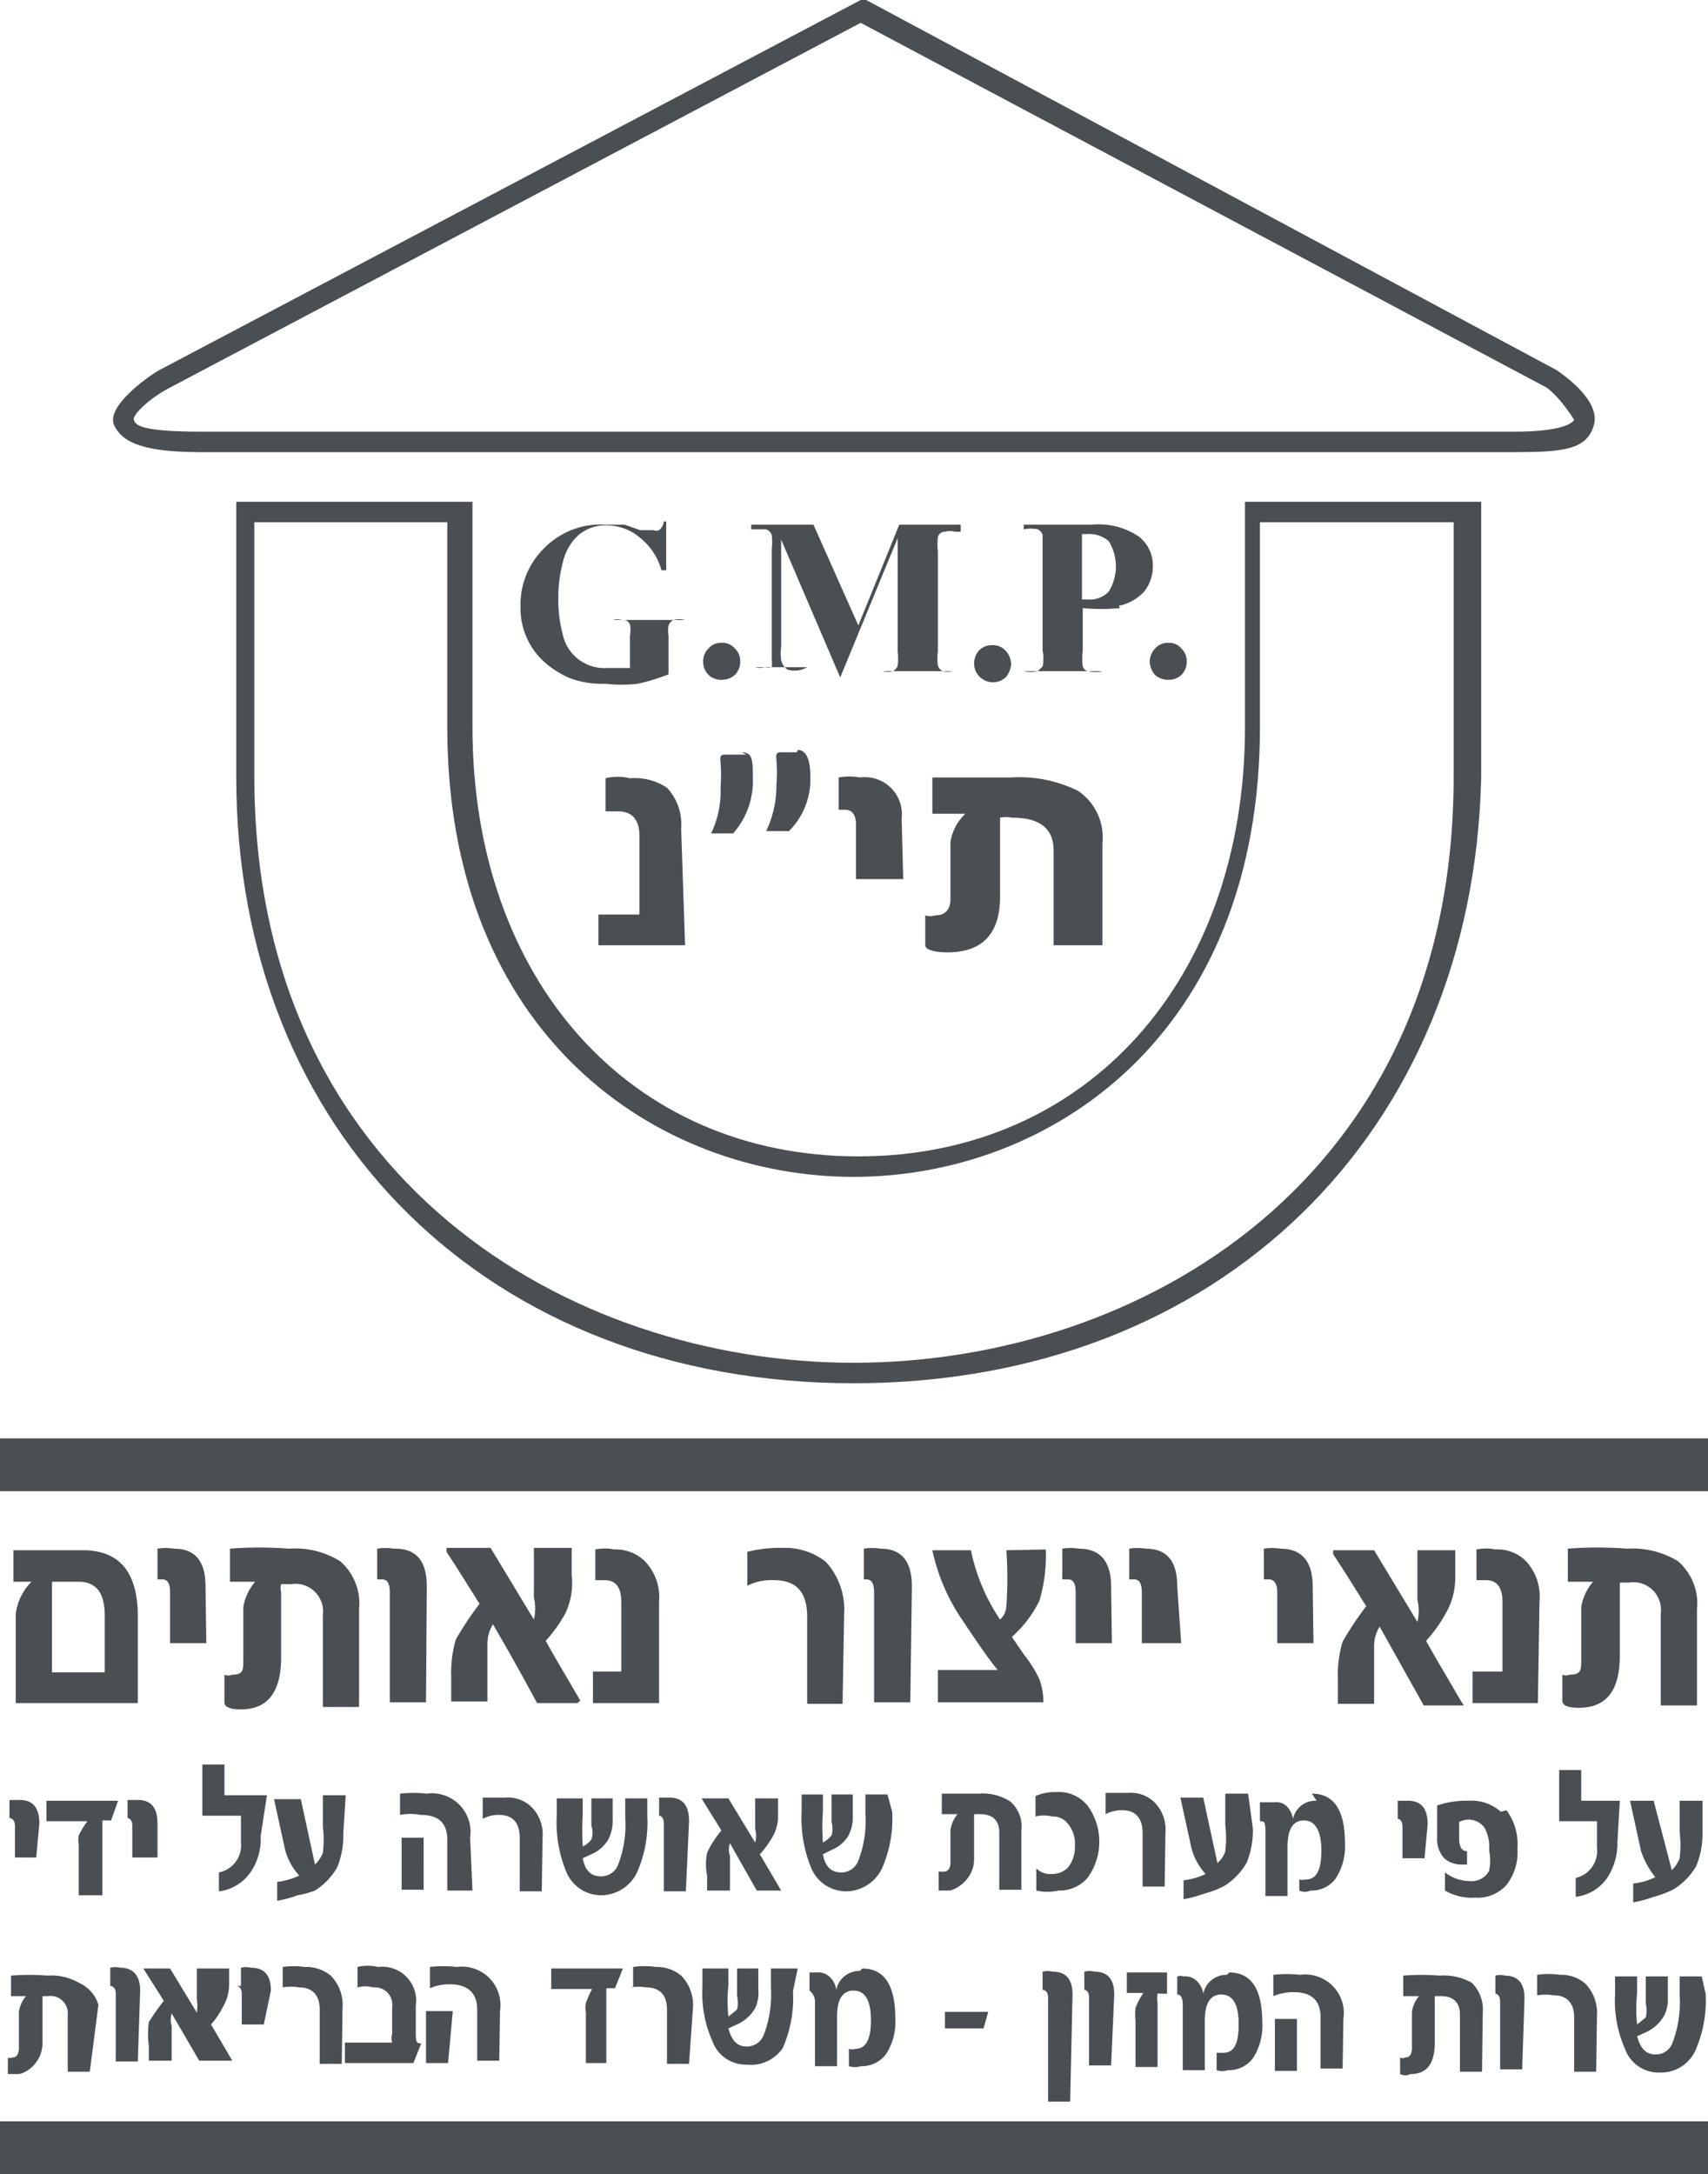
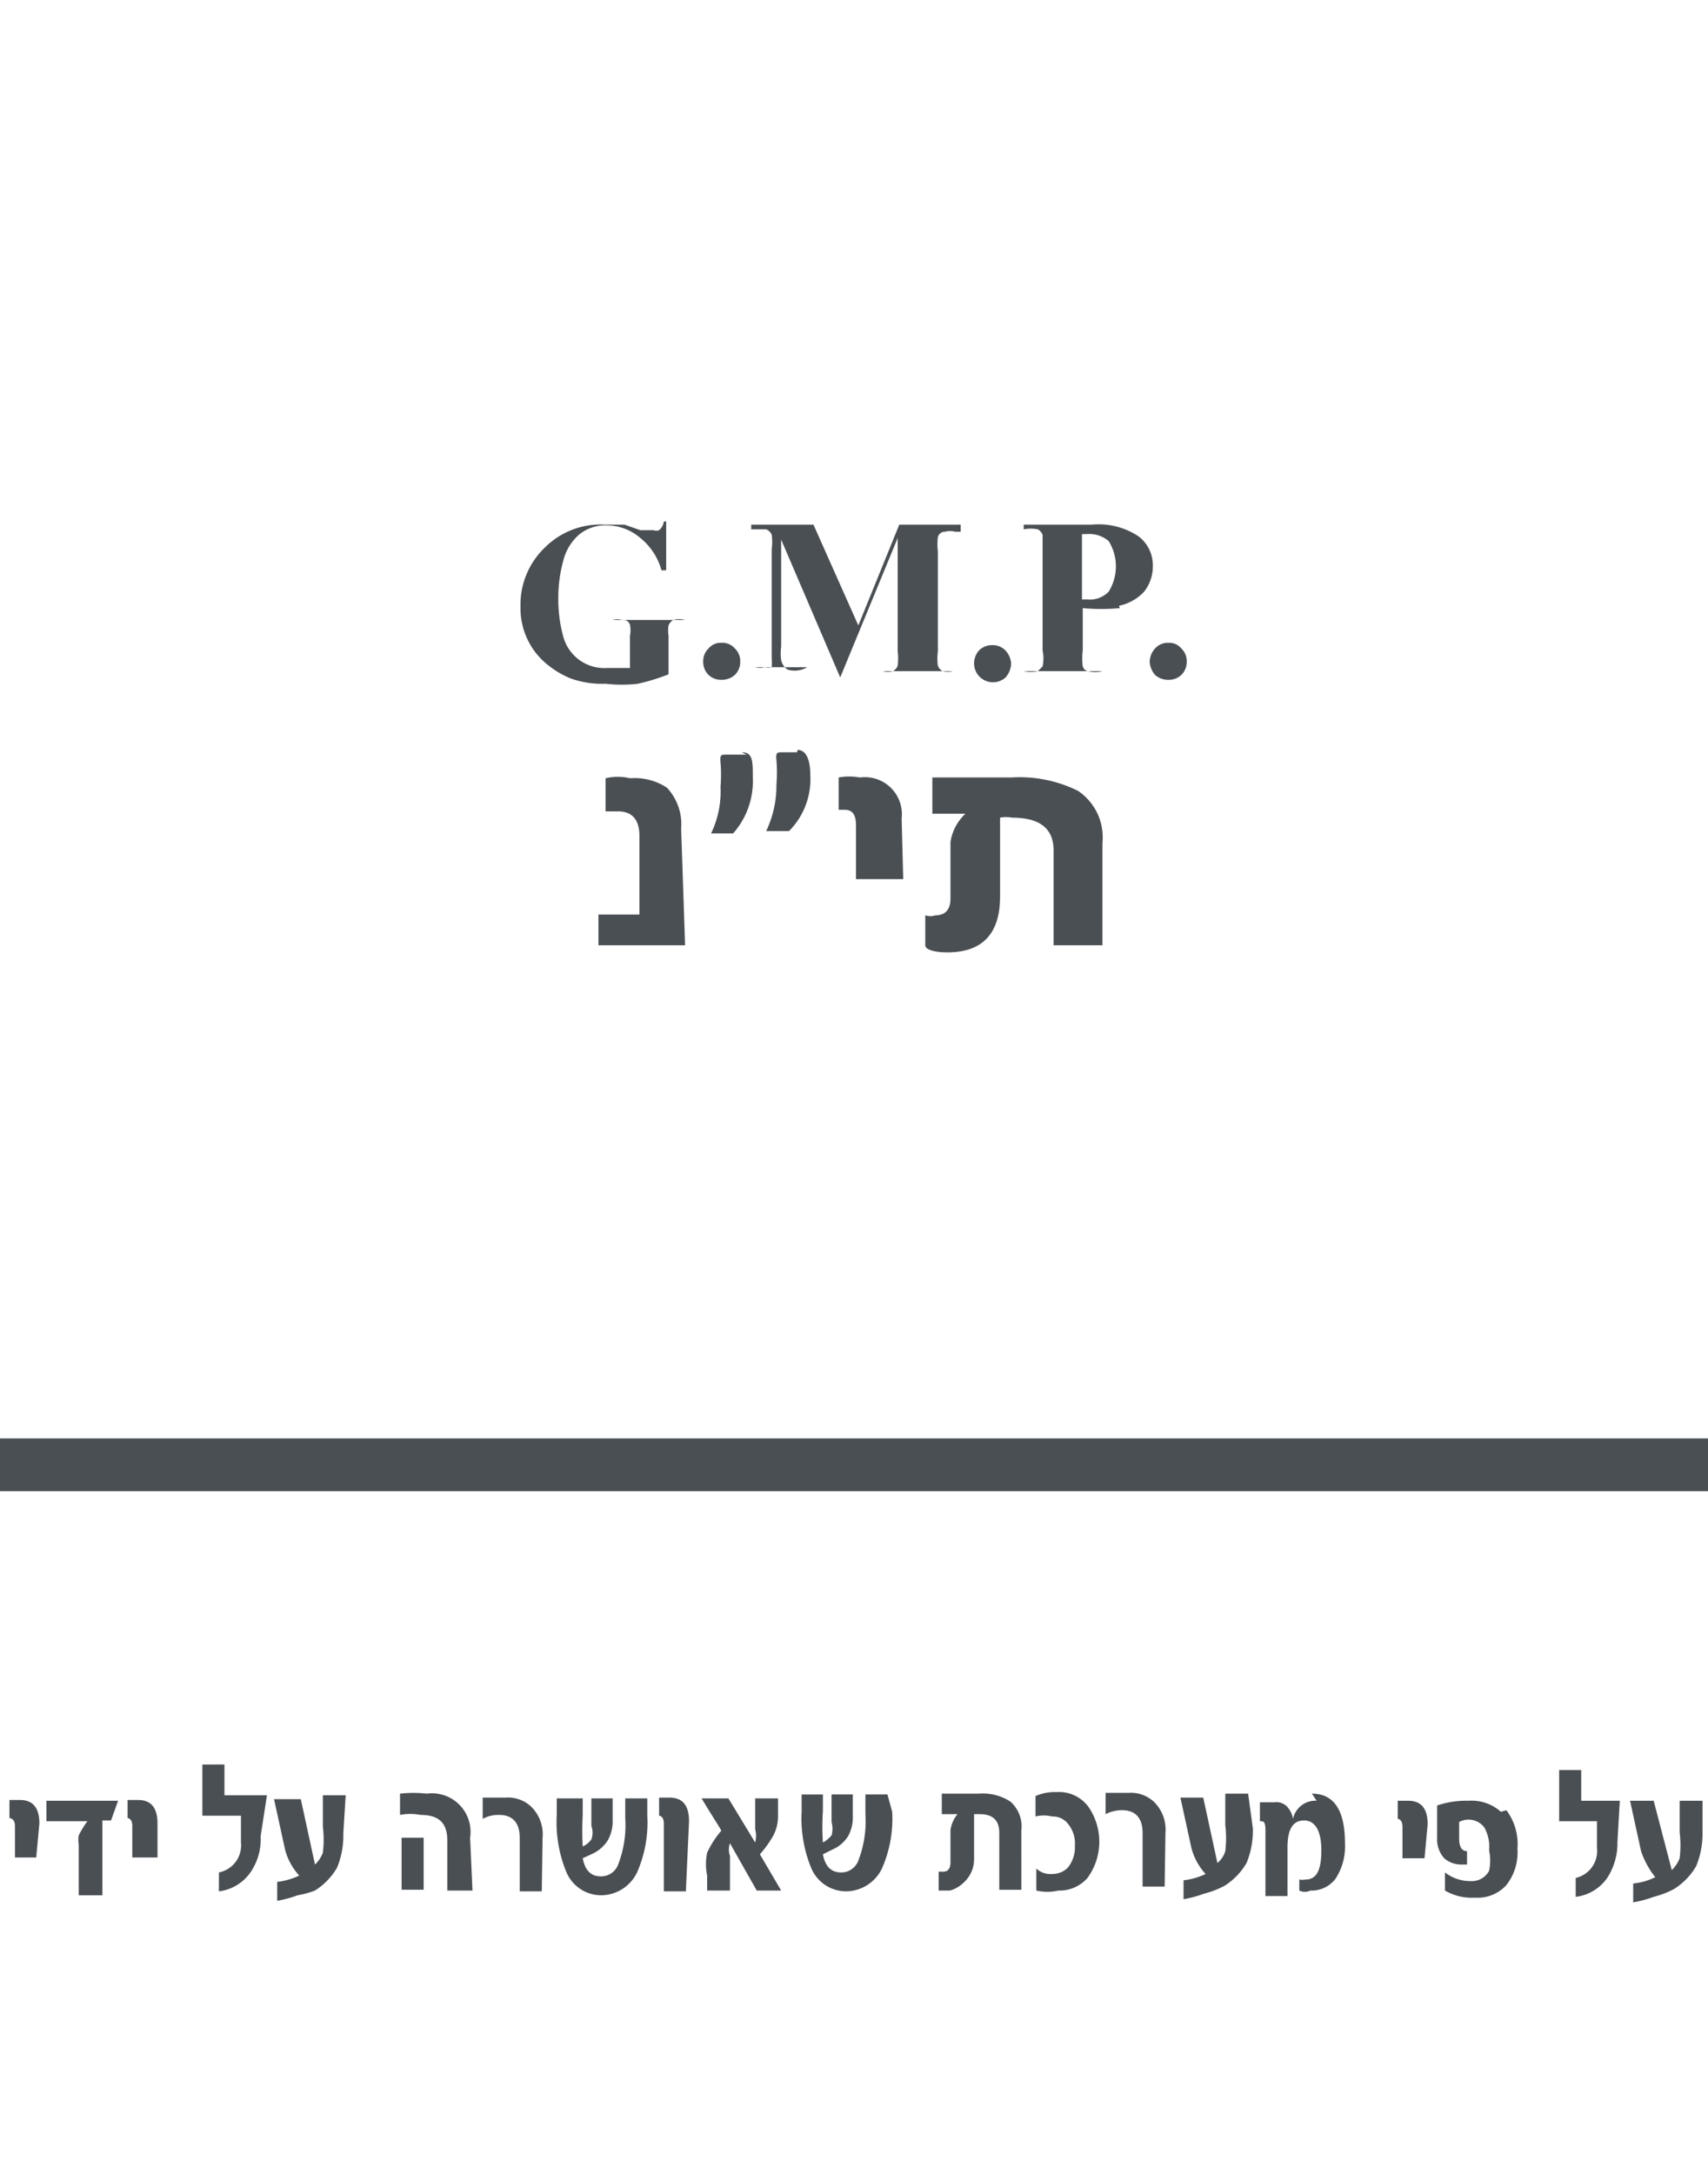
<svg xmlns="http://www.w3.org/2000/svg" viewBox="0 0 21.69 27.6">
  <defs>
    <style>.cls-1{fill:#4a4f54;}</style>
  </defs>
  <g id="Layer_2" data-name="Layer 2">
    <g id="_Layer_" data-name="&lt;Layer&gt;">
-       <path class="cls-1" d="M21.61,25.09h-.28v.24a1.44,1.44,0,0,1-.09.6.22.22,0,0,1-.22.15c-.12,0-.19-.08-.23-.23l.13-.06a.51.51,0,0,0,.2-.18.44.44,0,0,0,.06-.25v-.27H20.9v.35a.37.37,0,0,1,0,.17l-.11.09a1.91,1.91,0,0,1,0-.4v-.21h-.28v.22a1.52,1.52,0,0,0,.13.71.45.45,0,0,0,.43.29.48.48,0,0,0,.46-.28,1.57,1.57,0,0,0,.13-.72Zm-1.33.5a.53.53,0,0,0-.15-.41.46.46,0,0,0-.32-.11,1,1,0,0,0-.29,0v.26h0a.65.65,0,0,1,.21,0c.17,0,.26.1.26.28v.69h.28Zm-.92-.22c0-.19-.08-.29-.25-.29h0a.22.22,0,0,0-.12,0v.23h0s.06,0,.06.1v.86h.28Zm-.53.18a.48.48,0,0,0-.14-.38.73.73,0,0,0-.41-.09,2.9,2.9,0,0,0-.46,0v.26l.2,0a.41.41,0,0,0-.09.2V26q0,.12-.09.12a.06.06,0,0,1-.06,0h0v.21a.14.14,0,0,0,.13,0c.21,0,.31-.13.31-.4V25.4s0-.06,0-.06h.07c.17,0,.25.08.25.24v.72h.28Zm-2.36.08h-.28v.66h.28Zm.59,0a.49.49,0,0,0-.55-.56,1.52,1.52,0,0,0-.34,0v.27h0a.67.67,0,0,1,.26-.05c.23,0,.34.11.34.32v.65h.28Zm-1.48-.56a.3.3,0,0,0-.3.24h0l0,0a.27.27,0,0,0-.08-.16.21.21,0,0,0-.17-.06.13.13,0,0,0-.08,0v.23h0c.05,0,.07.05.07.14v.82h.28v-.63q0-.33.21-.33c.15,0,.22.13.22.38s-.06.36-.2.36l-.08,0h0v.22a.2.2,0,0,0,.14,0,.38.38,0,0,0,.32-.15.75.75,0,0,0,.12-.45c0-.43-.14-.64-.42-.64m-.79,0h-.51v.26h.21a.88.88,0,0,0-.1.19.71.71,0,0,0,0,.16v.59h.28v-.81a.35.35,0,0,1,0-.12.1.1,0,0,1,.05,0h.07Zm-.67.28c0-.19-.08-.29-.25-.29h0a.25.25,0,0,0-.13,0v.23h0s.06,0,.06.1v.86h.28Zm-.53,0c0-.19-.08-.29-.25-.29h0a.27.27,0,0,0-.13,0v.23h0s.07,0,.07.1v1.32h.28Zm-1.07.22H12v.21h.49Zm-1.63-.52a.3.3,0,0,0-.3.24h0v0a.27.27,0,0,0-.08-.16.21.21,0,0,0-.17-.06l-.09,0v.23h0s.07.05.07.14v.82h.28v-.63q0-.33.21-.33c.15,0,.22.13.22.38s-.07.36-.2.36a.13.13,0,0,1-.08,0h0v.22a.25.25,0,0,0,.15,0,.39.39,0,0,0,.32-.15.75.75,0,0,0,.12-.45c0-.43-.14-.64-.42-.64m-.82,0H9.79v.24a1.44,1.44,0,0,1-.09.6.23.23,0,0,1-.22.15c-.12,0-.19-.08-.23-.23l.13-.06a.51.51,0,0,0,.2-.18.44.44,0,0,0,.05-.25v-.27H9.36v.35a.37.37,0,0,1,0,.17l-.11.09a1.91,1.91,0,0,1,0-.4v-.21H8.92v.22a1.52,1.52,0,0,0,.13.71.45.45,0,0,0,.43.29A.49.49,0,0,0,9.94,26a1.57,1.57,0,0,0,.13-.72Zm-1.33.5a.53.53,0,0,0-.15-.41.48.48,0,0,0-.32-.11,1,1,0,0,0-.29,0v.26H8a.65.65,0,0,1,.21,0c.17,0,.26.1.26.28v.69h.28Zm-.89-.5H7v.26h.52a1.12,1.12,0,0,0-.08.18.35.35,0,0,0,0,.12v.64H7.7v-.83c0-.08,0-.12,0-.12l.11,0Zm-2.16.54H5.41v.66h.28Zm.6,0a.49.49,0,0,0-.55-.56,1.46,1.46,0,0,0-.34,0v.27h0a.62.62,0,0,1,.25-.05c.23,0,.35.11.35.32v.65h.28Zm-1,.41h0c-.05,0-.07,0-.07-.13v-.35a.43.43,0,0,0-.48-.49.56.56,0,0,0-.26,0v.26h0a.37.37,0,0,1,.2,0,.22.22,0,0,1,.24.25v.34a.2.2,0,0,0,0,.11H4.38v.26h.87Zm-1-.45a.53.53,0,0,0-.15-.41.49.49,0,0,0-.33-.11,1,1,0,0,0-.28,0v.26h0a.56.56,0,0,1,.21,0c.17,0,.26.1.26.28v.69h.28Zm-.91-.22c0-.19-.08-.29-.25-.29h0a.27.27,0,0,0-.13,0v.23H3s.07,0,.07.1v.39h.28Zm-.49.89-.27-.46a1.06,1.06,0,0,0,.15-.22.57.57,0,0,0,.08-.28v-.21H2.5v.39a.59.59,0,0,1,0,.17l-.34-.56H1.82v0l.26.41a3.06,3.06,0,0,0-.19.27,1.08,1.08,0,0,0,0,.3v.19h.29v-.44a.28.28,0,0,1,0-.16l.35.6h.31Zm-1.17-.89c0-.19-.09-.29-.25-.29h0a.27.27,0,0,0-.13,0v.23h0s.07,0,.07.1v.86h.28Zm-.53.18A.45.45,0,0,0,1,25.17a.7.7,0,0,0-.4-.09,2.83,2.83,0,0,0-.46,0v.26l.19,0a.41.41,0,0,0-.09.2V26q0,.12-.09.12a.05.05,0,0,1-.05,0h0v.21s.05,0,.13,0,.31-.13.31-.4V25.4s0-.06,0-.06H.61a.22.22,0,0,1,.25.24v.72h.28Z" />
      <path class="cls-1" d="M21.62,22.86h-.29v.4a1.37,1.37,0,0,1,0,.33.4.4,0,0,1-.1.15s0,0,0,0L21,22.86h-.3l.14.64a1.09,1.09,0,0,0,.18.33.77.77,0,0,1-.28.08h0v.24a1.48,1.48,0,0,0,.26-.07,1.18,1.18,0,0,0,.26-.1.85.85,0,0,0,.28-.29,1.08,1.08,0,0,0,.08-.44Zm-1.05,0h-.49v-.39H19.8v.65h.48v.34a.35.35,0,0,1-.27.38v.24h0a.57.57,0,0,0,.4-.24.81.81,0,0,0,.13-.46ZM19.06,23a.56.56,0,0,0-.41-.14,1.16,1.16,0,0,0-.4.06v.41a.36.36,0,0,0,.09.26.33.33,0,0,0,.22.08h.07v-.17c-.07,0-.1-.06-.1-.16v-.21a.25.25,0,0,1,.32.07.5.5,0,0,1,.06.29.62.62,0,0,1,0,.26.25.25,0,0,1-.24.13.52.52,0,0,1-.32-.11h0V24a.67.67,0,0,0,.38.09.49.49,0,0,0,.4-.16.67.67,0,0,0,.14-.46.72.72,0,0,0-.14-.49m-1,.18c0-.2-.08-.3-.25-.3h0l-.13,0v.23h0s.06,0,.06.1v.4h.28Zm-1.41-.3a.29.29,0,0,0-.3.23,0,0,0,0,1,0,0,0,0,0,0,1,0,0,.3.3,0,0,0-.08-.16.19.19,0,0,0-.16-.05H16v.24h0c.05,0,.07,0,.07.13v.82h.28v-.62c0-.23.07-.34.21-.34s.22.13.22.38-.06.37-.2.37a.2.2,0,0,1-.08,0h0V24a.16.16,0,0,0,.14,0,.38.38,0,0,0,.32-.15.75.75,0,0,0,.12-.45q0-.63-.42-.63m-.81,0h-.29v.4a1.37,1.37,0,0,1,0,.33.31.31,0,0,1-.1.15s0,0,0,0l-.18-.83h-.29l.14.64a.78.78,0,0,0,.18.33.9.9,0,0,1-.28.08h0v.24a1.48,1.48,0,0,0,.26-.07,1.18,1.18,0,0,0,.26-.1.85.85,0,0,0,.28-.29,1.08,1.08,0,0,0,.08-.44Zm-1.05.5a.49.49,0,0,0-.15-.4.43.43,0,0,0-.32-.11l-.29,0v.27h0a.46.46,0,0,1,.21-.05c.17,0,.26.1.26.29v.68h.28Zm-1-.36a.46.46,0,0,0-.38-.16.62.62,0,0,0-.27.05v.26h0a.43.43,0,0,1,.21,0,.24.24,0,0,1,.2.09.39.39,0,0,1,.09.28.41.41,0,0,1-.09.28.28.28,0,0,1-.2.08.26.26,0,0,1-.2-.07h0V24a.63.63,0,0,0,.28,0,.47.47,0,0,0,.37-.16.78.78,0,0,0,0-.92m-.84.32a.42.42,0,0,0-.14-.37.64.64,0,0,0-.4-.1l-.47,0v.26l.2,0a.41.41,0,0,0-.09.2v.41q0,.12-.09.12l-.06,0h0V24s.06,0,.13,0,.32-.13.32-.4v-.51s0-.06,0-.06h.07c.17,0,.25.08.25.24v.72h.28Zm-1.7-.46h-.28v.25a1.39,1.39,0,0,1-.09.59.23.23,0,0,1-.22.15c-.12,0-.2-.07-.23-.23l.12-.06a.44.44,0,0,0,.2-.17.5.5,0,0,0,.06-.26v-.27h-.27v.35a.32.32,0,0,1,0,.17s-.05.06-.11.09a2.94,2.94,0,0,1,0-.4v-.21h-.27v.22a1.65,1.65,0,0,0,.12.71.48.48,0,0,0,.44.3.51.51,0,0,0,.46-.29,1.57,1.57,0,0,0,.13-.72ZM9.92,24l-.27-.46a1.42,1.42,0,0,0,.16-.22.52.52,0,0,0,.07-.27v-.22H9.59v.39a.34.34,0,0,1,0,.17l-.34-.56H8.91v0c.13.22.22.35.25.41a1.19,1.19,0,0,0-.18.28.71.71,0,0,0,0,.29v.19h.29v-.44a.24.24,0,0,1,0-.16l.34.6h.31Zm-1.17-.88c0-.2-.08-.3-.25-.3h0l-.13,0v.23h0s.06,0,.06.1v.86h.28Zm-.53-.29H7.94v.25a1.39,1.39,0,0,1-.09.59.23.23,0,0,1-.22.15c-.12,0-.2-.07-.23-.23l.13-.06a.46.46,0,0,0,.19-.17.5.5,0,0,0,.06-.26v-.27H7.51v.35a.25.25,0,0,1,0,.17.26.26,0,0,1-.11.09,3.69,3.69,0,0,1,0-.4v-.21H7.07v.22a1.65,1.65,0,0,0,.12.71.48.48,0,0,0,.44.3.51.51,0,0,0,.46-.29,1.57,1.57,0,0,0,.13-.72Zm-1.33.5a.49.49,0,0,0-.15-.4.43.43,0,0,0-.32-.11l-.29,0v.27h0a.41.41,0,0,1,.21-.05c.17,0,.26.1.26.29v.68h.28Zm-1.51,0H5.1v.66h.28Zm.59,0a.49.49,0,0,0-.55-.56,1.52,1.52,0,0,0-.34,0v.27h0a.68.68,0,0,1,.26,0c.23,0,.34.1.34.32v.64H6Zm-1.58-.54H4.1v.4a1.37,1.37,0,0,1,0,.33.4.4,0,0,1-.1.15s0,0,0,0l-.18-.83H3.48l.14.64a.78.78,0,0,0,.18.33.9.9,0,0,1-.28.08h0v.24a1.48,1.48,0,0,0,.26-.07A1.18,1.18,0,0,0,4,24a.85.85,0,0,0,.28-.29,1.08,1.08,0,0,0,.08-.44Zm-1,0H2.85v-.39H2.57v.65h.49v.34a.35.35,0,0,1-.28.38v.24h0a.57.57,0,0,0,.4-.24.74.74,0,0,0,.13-.46ZM2,23.15c0-.2-.08-.3-.25-.3h0l-.13,0v.23h0s.06,0,.06.1v.4H2Zm-.5-.29H.59v.26h.52A1.12,1.12,0,0,0,1,23.3a.35.35,0,0,0,0,.12v.64H1.3v-.83c0-.08,0-.12,0-.12h.11Zm-1,.29c0-.2-.08-.3-.25-.3h0l-.13,0v.23h0s.07,0,.07.1v.4H.46Z" />
-       <path class="cls-1" d="M21.55,20.43a.71.71,0,0,0-.24-.61,1.11,1.11,0,0,0-.65-.16,4.77,4.77,0,0,0-.75,0v.42l.32,0a.66.66,0,0,0-.15.32v.67c0,.13,0,.19-.15.19a.11.11,0,0,1-.09,0l0,0v.33q0,.09.21.09c.35,0,.52-.22.52-.66v-.83c0-.05,0-.09,0-.1h.12a.35.35,0,0,1,.4.39v1.17h.46Zm-2-.1a.66.66,0,0,0-.17-.51.51.51,0,0,0-.39-.15.59.59,0,0,0-.24,0v.39h0l.12,0c.14,0,.21.09.21.28v.88h-.38v.4h.83Zm-1,1.26c-.18-.31-.33-.56-.44-.76a1.83,1.83,0,0,0,.25-.35.89.89,0,0,0,.12-.45v-.35H18v.63a.61.61,0,0,1,0,.28l-.55-.91h-.52v.05c.23.35.36.57.42.66a4.12,4.12,0,0,0-.3.45,1.48,1.48,0,0,0-.06.48v.31h.46v-.72a.47.47,0,0,1,.07-.26l.56,1h.51Zm-1.88-1.45c0-.32-.14-.48-.41-.48h0a.66.66,0,0,0-.21,0v.39h.06c.07,0,.11.05.11.17v.64h.46Zm-1.72,0c0-.32-.13-.48-.4-.48h0a.66.66,0,0,0-.21,0v.39h.06c.07,0,.1.05.1.17v.64H15Zm-.84,0c0-.32-.14-.48-.41-.48h0a.66.66,0,0,0-.21,0v.39h.07c.07,0,.1.05.1.17v.64h.46Zm-1.33-.46a5.24,5.24,0,0,1,0,.71.25.25,0,0,1-.08.17,2.46,2.46,0,0,1-.37-.88h-.49v0a2.48,2.48,0,0,0,.37.87c.2.3.35.52.46.65h-.76v.41h1.34a.84.84,0,0,0-.05-.29A1.53,1.53,0,0,0,13,21l-.15-.22a1.5,1.5,0,0,0,.35-.46,2,2,0,0,0,.08-.65Zm-1.2.46c0-.32-.13-.48-.4-.48h0a.66.66,0,0,0-.21,0v.39H11c.07,0,.1.05.1.17v1.39h.46Zm-.86.35a.9.9,0,0,0-.23-.66.83.83,0,0,0-.54-.18,1.72,1.72,0,0,0-.46.05v.43h0a.69.69,0,0,1,.34-.07c.28,0,.42.15.42.46v1.11h.45Zm-2.35-.16a.66.66,0,0,0-.18-.51.53.53,0,0,0-.39-.15.59.59,0,0,0-.24,0v.39h0l.12,0c.14,0,.21.09.21.28v.88H7.53v.4h.84Zm-1,1.26c-.18-.31-.33-.56-.44-.76a1.83,1.83,0,0,0,.25-.35A.89.89,0,0,0,7.26,20v-.35H6.78v.63a.61.61,0,0,1,0,.28l-.55-.91H5.67v.05c.23.35.36.57.42.66a4.12,4.12,0,0,0-.3.45,1.48,1.48,0,0,0-.06.48v.31h.46v-.72a.47.47,0,0,1,.07-.26c.24.41.42.74.56,1h.51ZM5.42,20.14c0-.32-.13-.48-.4-.48H5a.66.66,0,0,0-.21,0v.39h.06c.07,0,.1.05.1.17v1.39h.46Zm-.86.29a.71.71,0,0,0-.24-.61,1.08,1.08,0,0,0-.65-.16,4.77,4.77,0,0,0-.75,0v.42l.32,0a.66.66,0,0,0-.15.32v.67c0,.13,0,.19-.14.19a.13.13,0,0,1-.1,0v.35q0,.09.21.09.51,0,.51-.66v-.83a.19.19,0,0,1,0-.1H3.7a.35.35,0,0,1,.4.39v1.17h.46Zm-1.95-.29c0-.32-.13-.48-.4-.48h0a.66.66,0,0,0-.21,0v.39h.06c.07,0,.1.05.1.17v.64h.46ZM.66,21.23v-1.1s0-.05,0-.05H1c.22,0,.33.14.33.43v.72Zm1.09-.71c0-.56-.23-.84-.7-.84H.17v.4H.4a.7.7,0,0,0-.2.41v1.13H1.75Z" />
      <rect class="cls-1" y="18.26" width="21.69" height="0.67" />
-       <rect class="cls-1" y="26.93" width="21.69" height="0.67" />
      <path class="cls-1" d="M14,10.7a.71.71,0,0,0-.31-.66,1.67,1.67,0,0,0-.85-.17c-.43,0-.76,0-1,0v.46l.42,0a.62.62,0,0,0-.19.36v.72c0,.14-.07.21-.19.21a.21.21,0,0,1-.13,0l0,0V12c0,.06.13.09.28.09.44,0,.67-.23.67-.71v-.9c0-.06,0-.09,0-.1a.4.4,0,0,1,.15,0c.36,0,.53.14.53.42V12H14Zm-2.55-.31a.47.47,0,0,0-.53-.52h0a.73.73,0,0,0-.27,0v.41h.08c.09,0,.14.06.14.19v.69h.6ZM9.48,9.58H9.22c-.06,0-.08,0-.07.1a1.89,1.89,0,0,1,0,.31,1.23,1.23,0,0,1-.12.59l0,0h.28a1,1,0,0,0,.25-.71c0-.21,0-.32-.14-.32m.7,0H9.94c-.07,0-.09,0-.08.1a1.89,1.89,0,0,1,0,.31,1.35,1.35,0,0,1-.13.59l0,0h.29a.93.93,0,0,0,.27-.71c0-.21-.06-.32-.16-.32m-1.48,1A.68.68,0,0,0,8.47,10,.74.74,0,0,0,8,9.88a.65.65,0,0,0-.31,0v.42h0l.16,0c.18,0,.27.11.27.31v1H7.6V12H8.7Z" />
      <path class="cls-1" d="M14.67,8.23a.26.26,0,0,0-.07.17.28.28,0,0,0,.07.17.25.25,0,0,0,.17.06A.23.23,0,0,0,15,8.57a.23.23,0,0,0,.07-.17A.22.22,0,0,0,15,8.23a.2.2,0,0,0-.16-.07.22.22,0,0,0-.17.07M13.8,6.78a.38.38,0,0,1,.28.09.61.61,0,0,1,0,.64.33.33,0,0,1-.27.1h-.07V6.78Zm.41.91a.6.6,0,0,0,.32-.18.52.52,0,0,0,.11-.33.46.46,0,0,0-.18-.37.91.91,0,0,0-.59-.15H13v.06a.44.44,0,0,1,.18,0,.13.13,0,0,1,.06.07s0,.09,0,.19V8.26a.48.48,0,0,1,0,.2l-.06.06a.42.42,0,0,1-.18,0v0h1v0a.36.36,0,0,1-.18,0s-.05,0-.07-.06a.75.75,0,0,1,0-.2V7.72a2.51,2.51,0,0,0,.47,0m-1.79.54a.25.25,0,0,0-.06.17.24.24,0,0,0,.4.17.28.28,0,0,0,.07-.17.26.26,0,0,0-.07-.17.22.22,0,0,0-.17-.07.23.23,0,0,0-.17.07M10.33,6.66H9.54v.06H9.6l.13,0a.12.12,0,0,1,.07.07.67.67,0,0,1,0,.18V8.36a.66.66,0,0,1,0,.11.19.19,0,0,1-.09,0,.21.21,0,0,1-.12,0h0v0h.66v0A.31.31,0,0,1,10,8.5a.2.2,0,0,1-.08-.12.63.63,0,0,1,0-.17V6.85l.75,1.75h0l.73-1.77V8.27a.77.77,0,0,1,0,.18.13.13,0,0,1-.06.07.25.25,0,0,1-.13,0h-.07v0h1v0H12.1a.28.28,0,0,1-.13,0,.13.13,0,0,1-.06-.07.67.67,0,0,1,0-.18V7a.77.77,0,0,1,0-.18A.09.09,0,0,1,12,6.75a.25.25,0,0,1,.13,0h.07V6.66h-.78l-.52,1.28ZM9,8.23a.22.22,0,0,0-.07.17A.23.23,0,0,0,9,8.57a.23.23,0,0,0,.16.06.25.25,0,0,0,.17-.06.23.23,0,0,0,.07-.17.22.22,0,0,0-.07-.17.21.21,0,0,0-.17-.07A.2.2,0,0,0,9,8.23M8.43,6.62a.17.17,0,0,1-.06.11.09.09,0,0,1-.07,0l-.17,0-.2-.07-.25,0a1,1,0,0,0-.77.3,1,1,0,0,0-.3.74.92.92,0,0,0,.1.44.9.9,0,0,0,.21.27,1.16,1.16,0,0,0,.32.2,1.18,1.18,0,0,0,.45.07,1.78,1.78,0,0,0,.41,0,2.52,2.52,0,0,0,.39-.12V8.07a.38.38,0,0,1,0-.13.14.14,0,0,1,.06-.07.28.28,0,0,1,.15,0v0H7.78v0h0a.21.21,0,0,1,.12,0A.09.09,0,0,1,8,7.93a.37.37,0,0,1,0,.14v.41l-.15,0-.14,0a.54.54,0,0,1-.56-.41,1.77,1.77,0,0,1-.06-.49,1.74,1.74,0,0,1,.06-.45.65.65,0,0,1,.2-.34.52.52,0,0,1,.36-.12.65.65,0,0,1,.41.15.8.8,0,0,1,.28.42h.06V6.62Z" />
-       <path class="cls-1" d="M19.23,5.74H2.56c-.71,0-1-.11-1.11-.34s.41-.61.57-.7L10.93,0,11,0,19.77,4.7c.1.07.56.39.47.7S19.85,5.74,19.23,5.74ZM10.93.29,2.14,4.93c-.26.14-.46.34-.44.4s.06.15.86.15H19.23c.71,0,.76-.15.76-.15s-.17-.28-.35-.41Z" />
-       <path class="cls-1" d="M10.84,17.56C6.21,17.56,3,14.39,3,9.86V6.37h3V9.23c0,3.21,2,5.45,4.9,5.45s4.91-2.24,4.91-5.45V6.37h3V9.86C18.71,14.39,15.48,17.56,10.84,17.56ZM3.23,6.63V9.86c0,5.11,4,7.44,7.61,7.44S18.46,15,18.46,9.86V6.63H16v2.6c0,3.92-2.67,5.71-5.16,5.71S5.68,13.15,5.68,9.23V6.63Z" />
    </g>
  </g>
</svg>